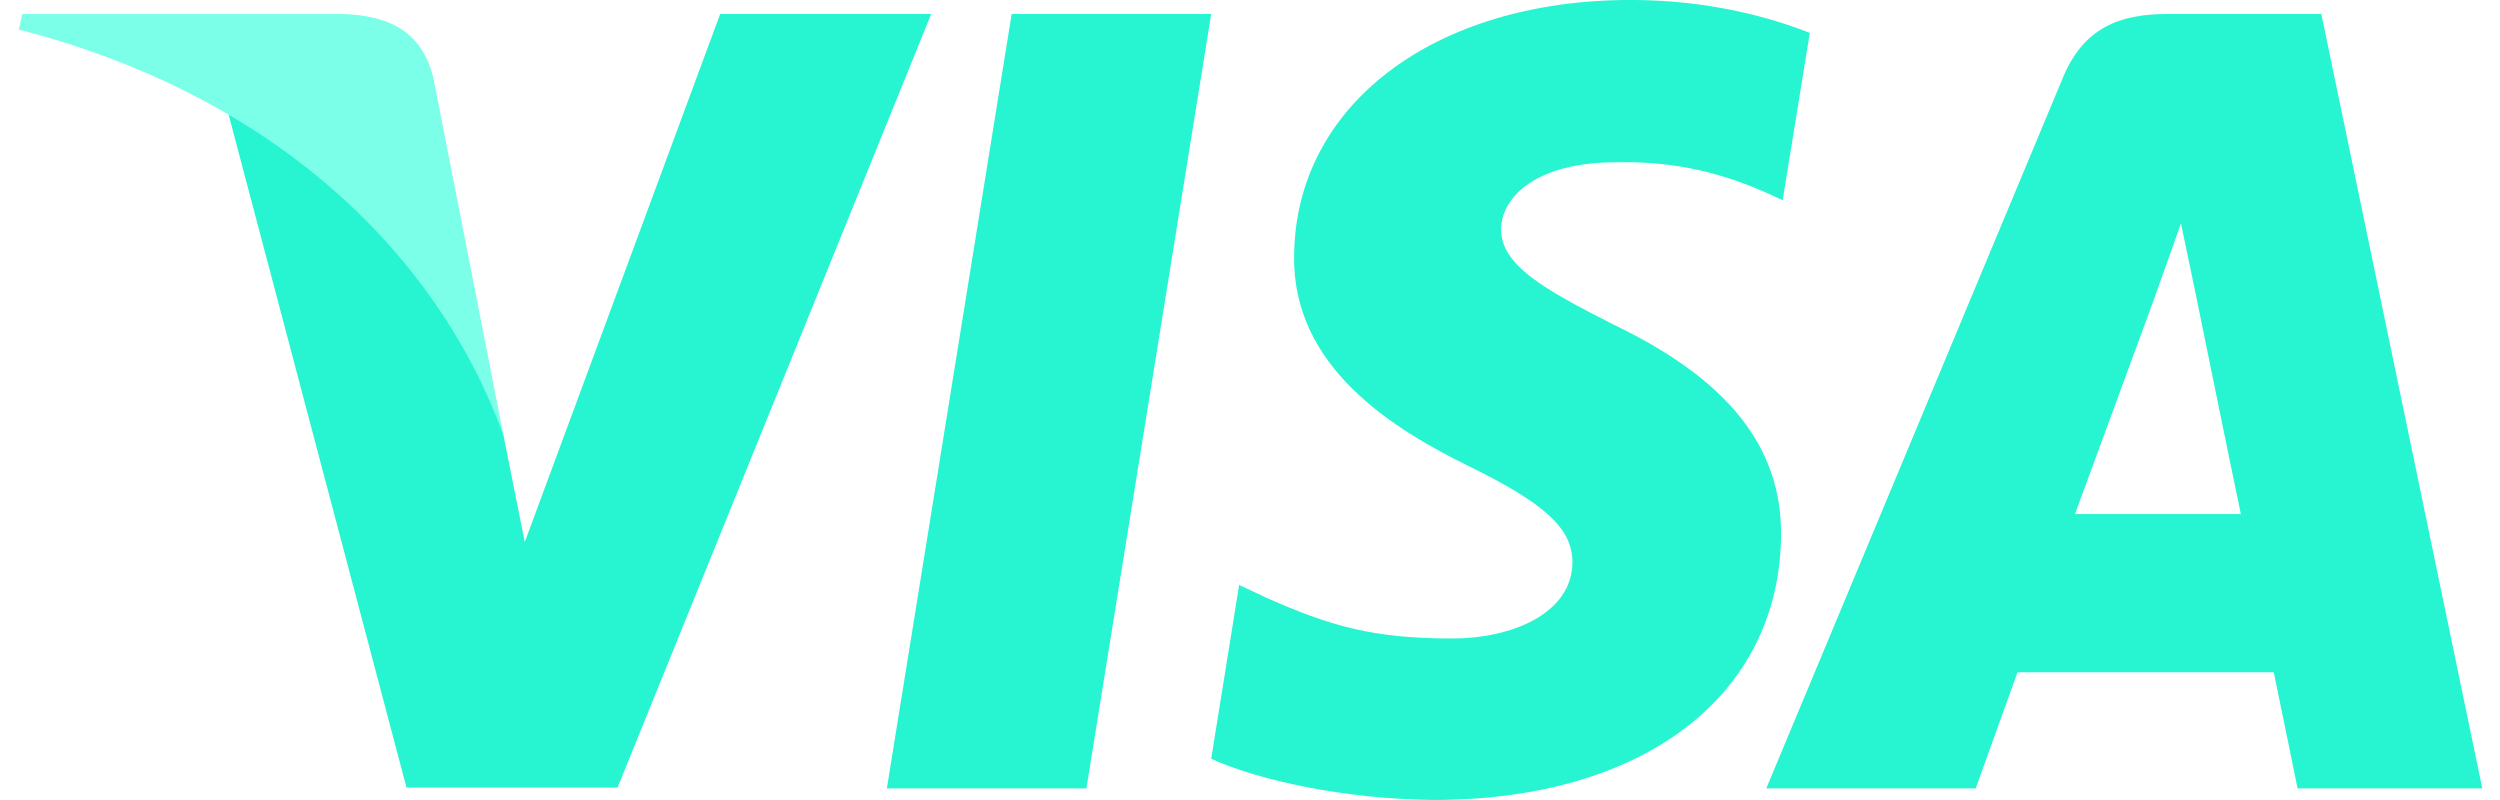
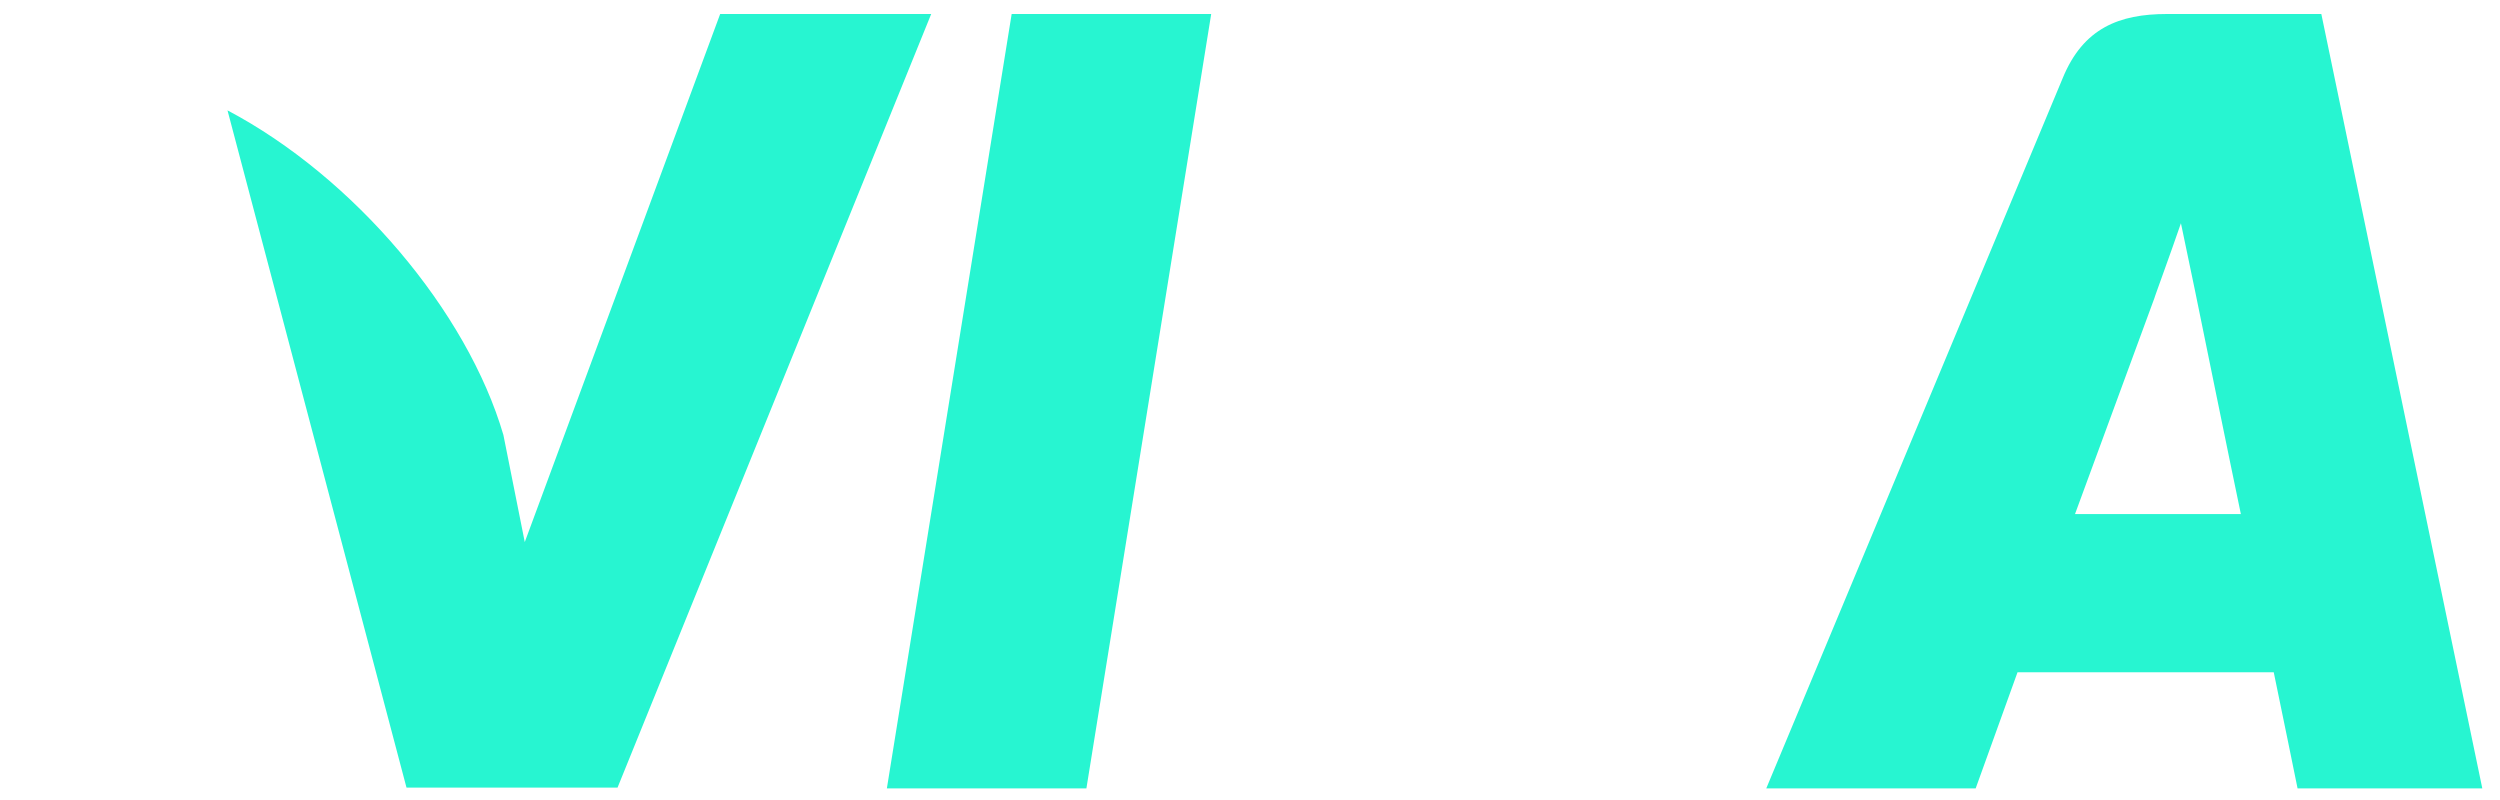
<svg xmlns="http://www.w3.org/2000/svg" width="75" height="24" viewBox="0 0 75 24" fill="none">
  <g id="Pay">
    <path id="polygon9" d="M32.592 23.652H26.606L30.35 0.42H36.336L32.592 23.652Z" fill="#27F5D1" />
-     <path id="path11" d="M54.294 0.988C53.113 0.518 51.24 -0.001 48.924 -0.001C43.013 -0.001 38.849 3.163 38.824 7.685C38.775 11.022 41.804 12.876 44.071 13.988C46.387 15.125 47.174 15.867 47.174 16.881C47.15 18.437 45.302 19.155 43.579 19.155C41.189 19.155 39.908 18.785 37.962 17.919L37.174 17.548L36.336 22.763C37.74 23.405 40.327 23.974 43.013 23.999C49.294 23.999 53.383 20.885 53.432 16.065C53.456 13.42 51.856 11.394 48.407 9.738C46.313 8.675 45.031 7.958 45.031 6.87C45.055 5.882 46.115 4.869 48.479 4.869C50.425 4.819 51.855 5.289 52.938 5.758L53.48 6.005L54.294 0.988Z" fill="#27F5D1" />
    <path id="path13" d="M62.25 15.422C62.743 14.087 64.64 8.922 64.64 8.922C64.615 8.971 65.132 7.562 65.428 6.697L65.846 8.699C65.846 8.699 66.98 14.26 67.226 15.422C66.291 15.422 63.433 15.422 62.25 15.422ZM69.64 0.42H65.009C63.581 0.42 62.496 0.84 61.88 2.347L52.988 23.652H59.27C59.27 23.652 60.304 20.785 60.526 20.167C61.215 20.167 67.326 20.167 68.212 20.167C68.384 20.983 68.927 23.652 68.927 23.652H74.469L69.64 0.42Z" fill="#27F5D1" />
    <path id="path15" d="M21.605 0.42L15.743 16.262L15.102 13.049C14.018 9.342 10.619 5.314 6.825 3.311L12.195 23.628H18.526L27.936 0.42H21.605Z" fill="#27F5D1" />
-     <path id="path17" d="M10.299 0.42H0.667L0.568 0.889C8.082 2.817 13.058 7.464 15.102 13.05L13.008 2.373C12.664 0.889 11.604 0.469 10.299 0.42Z" fill="#7BFFE8" />
  </g>
</svg>